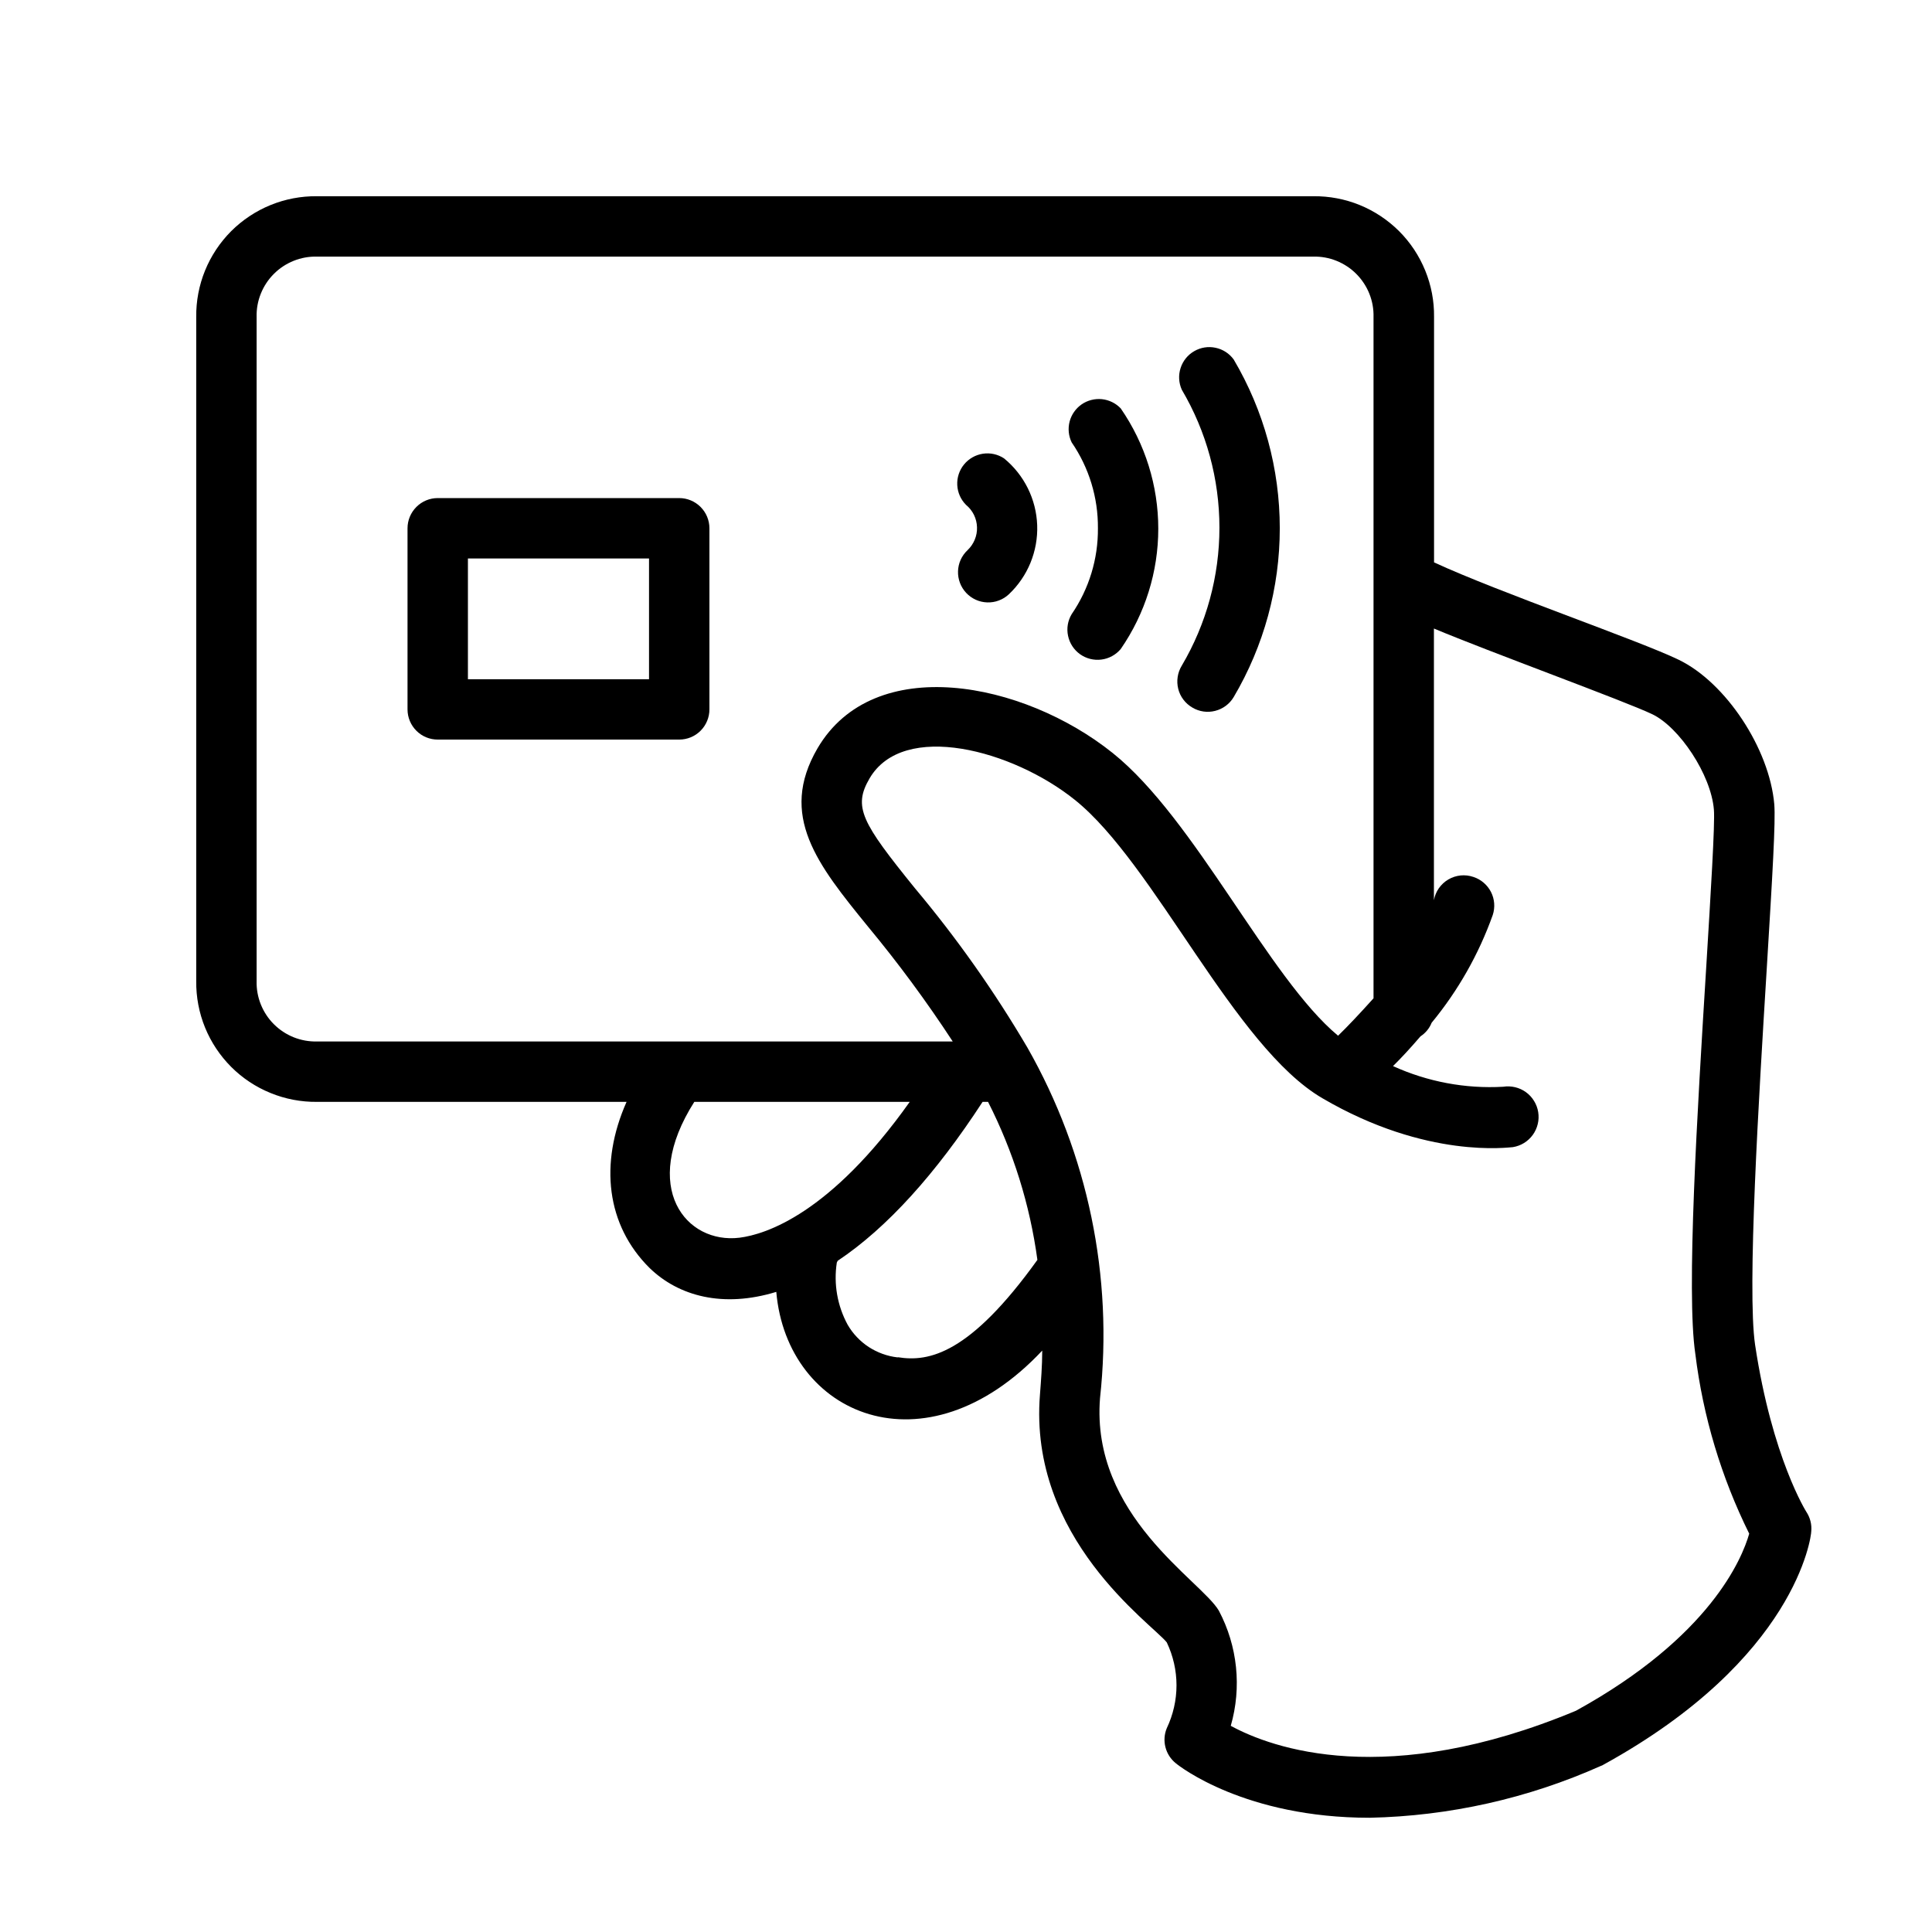
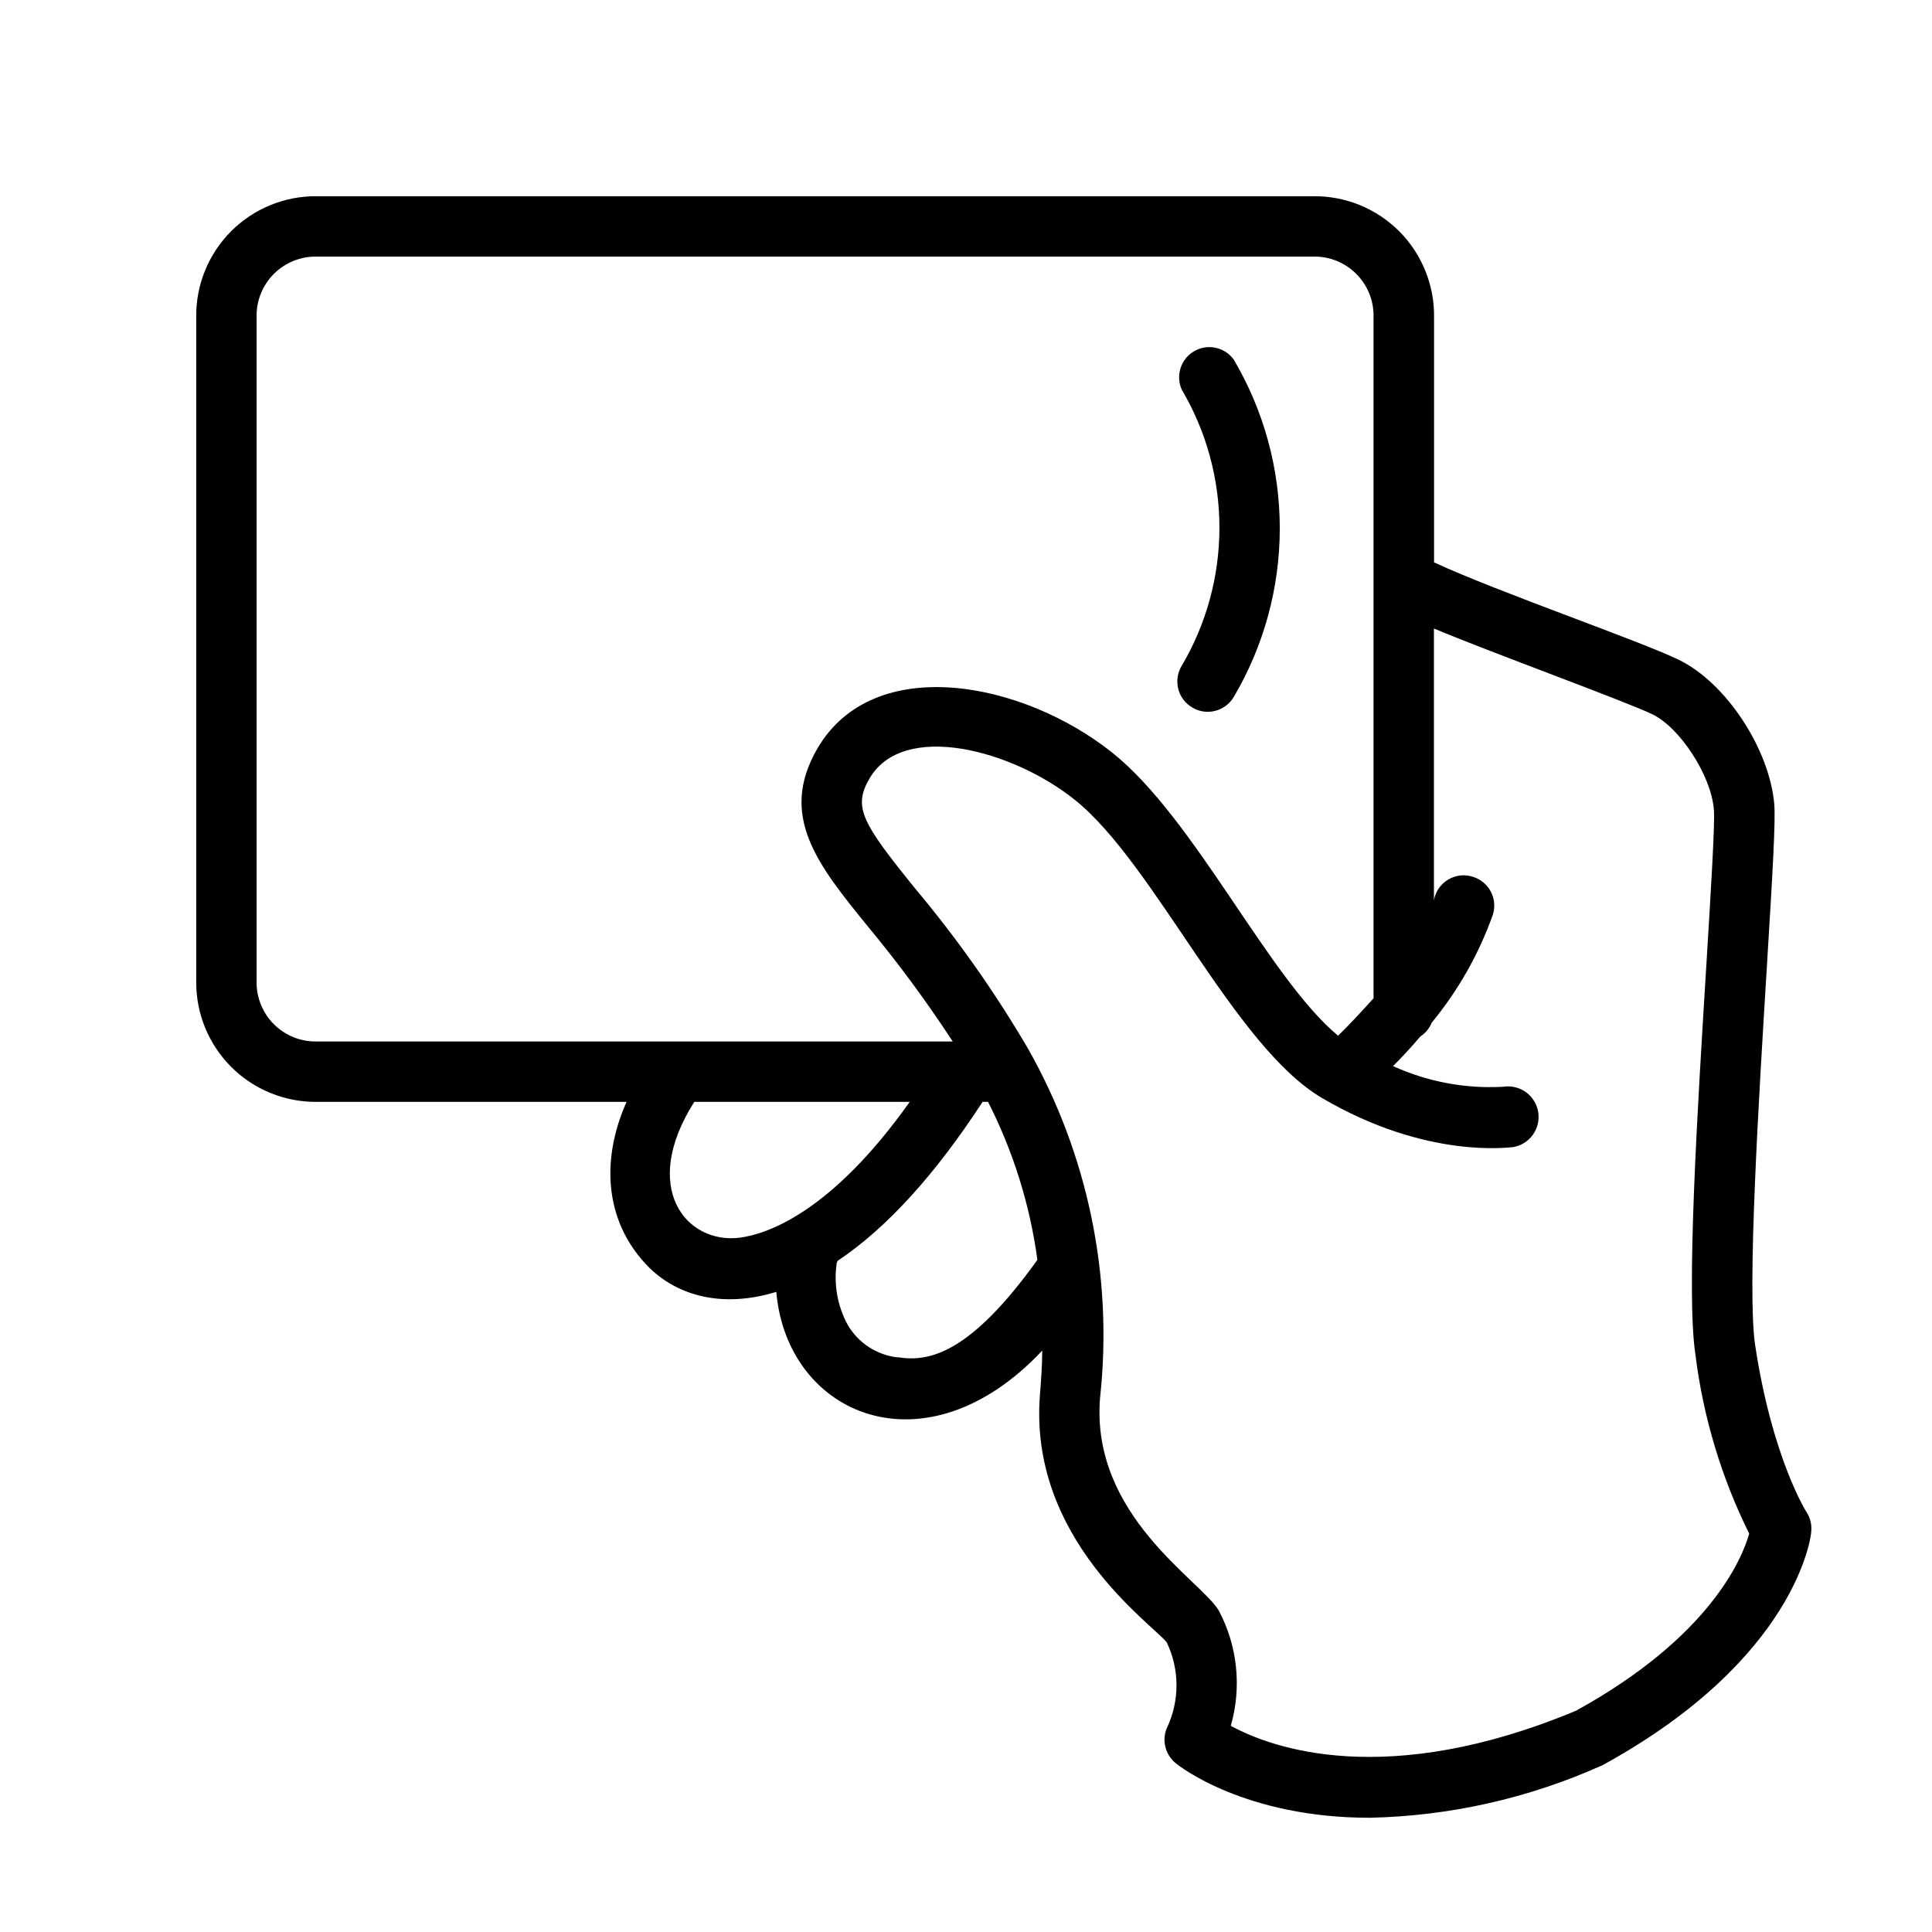
<svg xmlns="http://www.w3.org/2000/svg" width="46" height="46" viewBox="0 0 46 46" fill="none">
-   <path d="M23.001 12.021C23.08 12.086 23.144 12.167 23.189 12.258C23.234 12.35 23.259 12.45 23.262 12.552C23.266 12.654 23.247 12.756 23.208 12.85C23.169 12.944 23.111 13.029 23.037 13.099C22.968 13.164 22.912 13.242 22.873 13.328C22.834 13.414 22.813 13.507 22.81 13.601C22.807 13.695 22.823 13.79 22.856 13.878C22.889 13.966 22.94 14.047 23.004 14.116C23.069 14.185 23.147 14.241 23.233 14.28C23.319 14.319 23.412 14.34 23.506 14.343C23.601 14.346 23.695 14.331 23.783 14.297C23.872 14.264 23.953 14.213 24.021 14.149C24.244 13.938 24.419 13.683 24.535 13.4C24.651 13.116 24.706 12.812 24.695 12.505C24.684 12.2 24.608 11.899 24.472 11.625C24.336 11.351 24.143 11.108 23.906 10.914C23.758 10.816 23.578 10.776 23.402 10.803C23.226 10.83 23.066 10.921 22.953 11.059C22.841 11.196 22.783 11.371 22.792 11.549C22.801 11.727 22.875 11.895 23.001 12.021Z" fill="black" />
-   <path d="M26.141 12.578C26.147 13.308 25.929 14.021 25.516 14.623C25.423 14.778 25.392 14.962 25.43 15.139C25.467 15.316 25.569 15.472 25.716 15.577C25.864 15.682 26.045 15.727 26.224 15.704C26.404 15.681 26.568 15.591 26.684 15.453C27.266 14.611 27.578 13.612 27.578 12.589C27.578 11.565 27.266 10.566 26.684 9.724C26.566 9.6 26.407 9.522 26.236 9.504C26.066 9.487 25.894 9.531 25.753 9.628C25.612 9.726 25.511 9.871 25.467 10.037C25.424 10.203 25.441 10.379 25.516 10.533C25.929 11.134 26.147 11.848 26.141 12.578Z" fill="black" />
  <path d="M28.39 16.847C28.554 16.945 28.75 16.973 28.934 16.925C29.119 16.878 29.277 16.76 29.374 16.596C30.093 15.379 30.471 13.991 30.471 12.578C30.471 11.165 30.093 9.777 29.374 8.56C29.27 8.416 29.115 8.316 28.941 8.28C28.767 8.243 28.586 8.272 28.432 8.362C28.278 8.451 28.163 8.594 28.109 8.764C28.054 8.933 28.065 9.117 28.138 9.279C28.725 10.274 29.034 11.408 29.034 12.564C29.034 13.719 28.725 14.853 28.138 15.848C28.088 15.93 28.054 16.021 28.04 16.116C28.025 16.211 28.03 16.308 28.053 16.401C28.076 16.494 28.118 16.582 28.176 16.658C28.234 16.735 28.307 16.799 28.39 16.847Z" fill="black" />
-   <path d="M10.422 17.609H16.172C16.363 17.609 16.545 17.534 16.68 17.399C16.815 17.264 16.891 17.081 16.891 16.891V12.578C16.891 12.387 16.815 12.205 16.68 12.07C16.545 11.935 16.363 11.859 16.172 11.859H10.422C10.231 11.859 10.048 11.935 9.914 12.07C9.779 12.205 9.703 12.387 9.703 12.578V16.891C9.703 17.081 9.779 17.264 9.914 17.399C10.048 17.534 10.231 17.609 10.422 17.609ZM11.141 13.297H15.453V16.172H11.141V13.297Z" fill="black" />
  <path d="M4.672 7.547V23.36C4.668 23.738 4.739 24.114 4.882 24.465C5.025 24.816 5.237 25.134 5.504 25.402C5.772 25.67 6.091 25.882 6.442 26.024C6.793 26.168 7.168 26.239 7.547 26.235H14.918C14.264 27.708 14.44 29.171 15.464 30.188C16.158 30.863 17.218 31.147 18.483 30.759C18.738 33.699 22.03 35.122 24.815 32.157C24.815 32.516 24.786 32.876 24.761 33.203C24.484 36.635 27.417 38.651 27.78 39.104C27.932 39.423 28.012 39.772 28.012 40.126C28.012 40.48 27.932 40.829 27.78 41.149C27.721 41.292 27.71 41.451 27.749 41.601C27.788 41.752 27.874 41.885 27.995 41.982C28.089 42.061 29.652 43.28 32.61 43.28C34.508 43.24 36.379 42.821 38.112 42.047C38.136 42.04 38.159 42.029 38.18 42.015C42.766 39.492 43.125 36.585 43.125 36.462C43.141 36.299 43.1 36.136 43.01 35.999C43.01 35.999 42.194 34.716 41.788 32.02C41.594 30.709 41.878 26.112 42.065 23.072C42.205 20.779 42.277 19.565 42.245 19.151C42.13 17.825 41.091 16.251 39.97 15.709C39.028 15.252 35.693 14.106 34.144 13.39V7.547C34.149 7.168 34.077 6.793 33.934 6.442C33.791 6.091 33.58 5.772 33.312 5.504C33.044 5.237 32.725 5.025 32.375 4.882C32.024 4.739 31.648 4.668 31.269 4.672H7.547C7.168 4.668 6.793 4.739 6.442 4.882C6.091 5.025 5.772 5.237 5.504 5.504C5.237 5.772 5.025 6.091 4.882 6.442C4.739 6.793 4.668 7.168 4.672 7.547ZM17.61 29.469C16.337 29.627 15.23 28.279 16.531 26.235H21.66C19.766 28.905 18.228 29.39 17.61 29.469ZM21.372 32.319C21.127 32.291 20.892 32.206 20.685 32.072C20.479 31.937 20.307 31.756 20.183 31.543C19.937 31.091 19.846 30.57 19.924 30.062L19.945 30.019C21.124 29.232 22.281 27.945 23.395 26.235H23.525C24.125 27.414 24.522 28.686 24.7 29.997C23.09 32.24 22.116 32.434 21.379 32.315L21.372 32.319ZM33.821 24.675C33.941 24.597 34.034 24.484 34.087 24.351C34.717 23.587 35.209 22.719 35.542 21.785C35.601 21.604 35.586 21.407 35.5 21.238C35.413 21.068 35.263 20.939 35.082 20.88C34.984 20.846 34.88 20.834 34.777 20.844C34.673 20.855 34.574 20.887 34.484 20.94C34.395 20.992 34.318 21.064 34.258 21.149C34.199 21.234 34.159 21.331 34.141 21.433V14.965C35.456 15.518 38.698 16.697 39.341 17.006C39.984 17.315 40.739 18.443 40.807 19.277C40.836 19.604 40.728 21.322 40.627 22.986C40.412 26.457 40.146 30.777 40.365 32.236C40.548 33.725 40.982 35.172 41.648 36.516C41.479 37.109 40.717 38.974 37.523 40.732C33.016 42.611 30.285 41.627 29.304 41.091C29.568 40.175 29.466 39.192 29.02 38.349C28.599 37.63 25.969 36.089 26.191 33.289C26.508 30.395 25.903 27.475 24.463 24.944C23.677 23.606 22.78 22.335 21.782 21.146C20.517 19.582 20.305 19.216 20.704 18.533C21.509 17.157 24.114 17.858 25.591 19.044C27.492 20.564 29.383 24.923 31.485 26.148C33.975 27.607 35.938 27.313 36.02 27.313C36.115 27.298 36.205 27.264 36.287 27.214C36.368 27.164 36.439 27.098 36.495 27.021C36.551 26.943 36.591 26.856 36.613 26.763C36.636 26.67 36.639 26.573 36.624 26.479C36.609 26.384 36.575 26.294 36.525 26.213C36.475 26.131 36.41 26.06 36.332 26.004C36.255 25.948 36.167 25.908 36.074 25.886C35.981 25.864 35.885 25.86 35.79 25.875C34.889 25.926 33.989 25.757 33.167 25.383C33.365 25.189 33.587 24.948 33.821 24.675ZM32.703 7.547V23.769C32.38 24.129 32.074 24.452 31.859 24.66C30.206 23.288 28.456 19.5 26.493 17.929C24.359 16.219 20.804 15.529 19.464 17.818C18.53 19.421 19.464 20.585 20.664 22.059C21.389 22.933 22.063 23.847 22.684 24.797H7.547C7.357 24.802 7.168 24.767 6.992 24.697C6.815 24.626 6.655 24.52 6.521 24.386C6.386 24.252 6.281 24.091 6.21 23.915C6.139 23.738 6.105 23.549 6.11 23.36V7.547C6.105 7.357 6.139 7.168 6.21 6.992C6.281 6.815 6.386 6.655 6.521 6.521C6.655 6.386 6.815 6.281 6.992 6.21C7.168 6.139 7.357 6.105 7.547 6.11H31.266C31.456 6.105 31.645 6.139 31.821 6.21C31.997 6.281 32.158 6.386 32.292 6.521C32.426 6.655 32.532 6.815 32.603 6.992C32.674 7.168 32.708 7.357 32.703 7.547Z" fill="black" />
</svg>